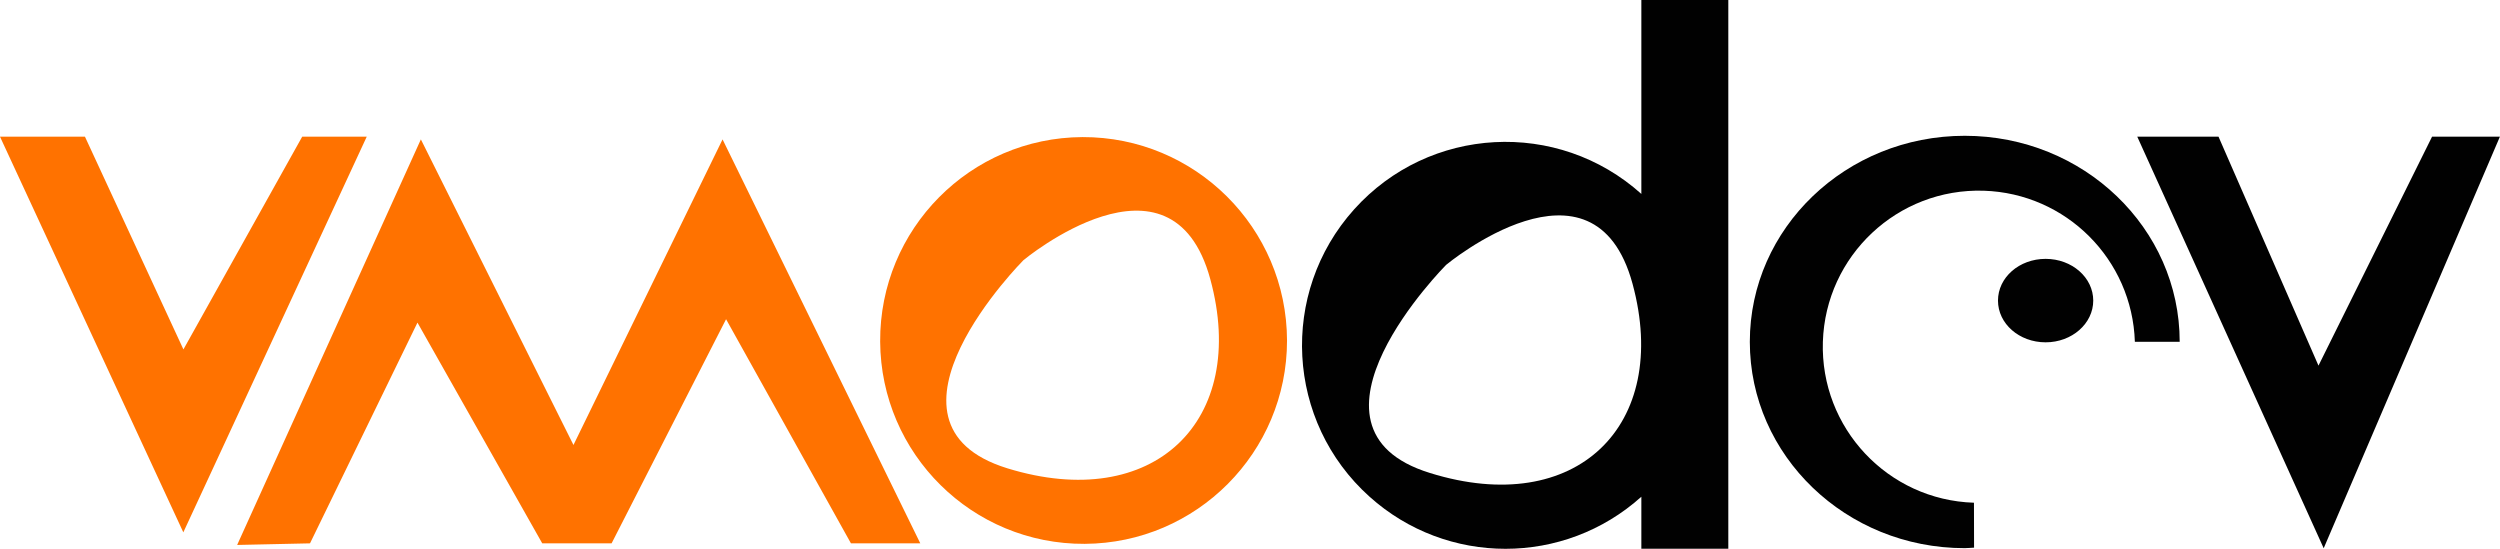
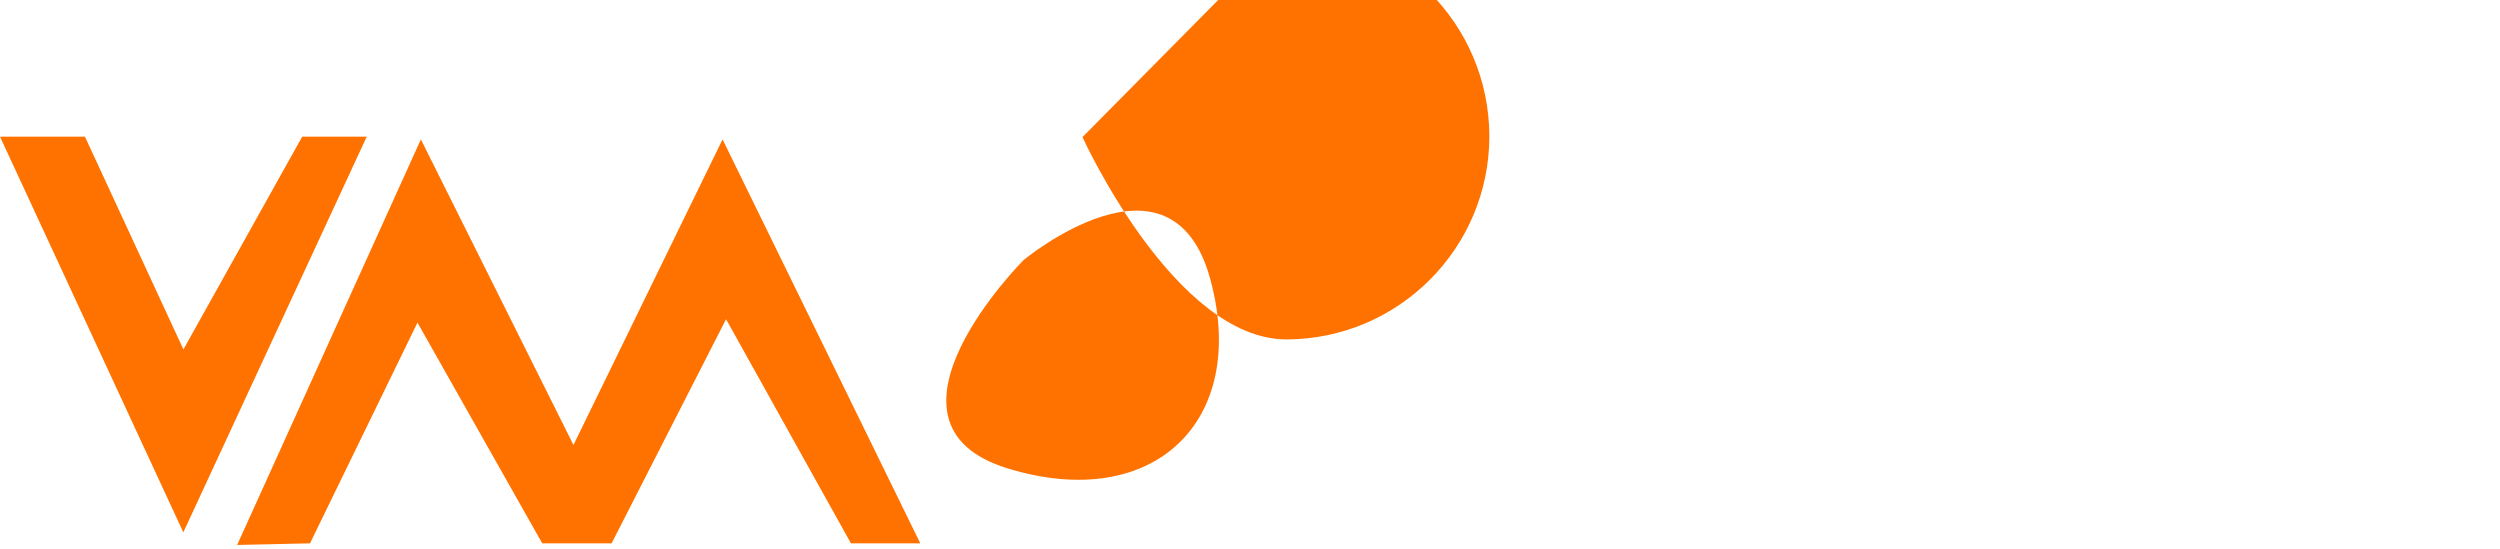
<svg xmlns="http://www.w3.org/2000/svg" enable-background="new 0 0 2498.4 548.4" viewBox="0 0 2498.4 548.4">
-   <path d="m0 136.6h84.9l98.4 212.6 118.7-212.6h64.5l-183.3 395.4zm237 408 183.6-405.3 152.5 305.4 149-305.4 197.6 403.7h-69.3l-124.8-224-114.4 224h-69.3l-124.7-220.6-107.4 220.6zm844.8-407.6c-112.2.5-202.8 92-202.2 204.3s92.1 202.8 204.4 202.2c111.8-.6 202.2-91.4 202.2-203.2-.3-112.6-91.8-203.6-204.4-203.3zm-75.1 331c-146.1-45.1 16.1-208 16.1-208s148-123 186.7 18.9-56.7 234.1-202.8 189.1z" fill="#ff7200" />
+   <path d="m0 136.6h84.9l98.4 212.6 118.7-212.6h64.5l-183.3 395.4zm237 408 183.6-405.3 152.5 305.4 149-305.4 197.6 403.7h-69.3l-124.8-224-114.4 224h-69.3l-124.7-220.6-107.4 220.6zm844.8-407.6s92.1 202.8 204.4 202.2c111.8-.6 202.2-91.4 202.2-203.2-.3-112.6-91.8-203.6-204.4-203.3zm-75.1 331c-146.1-45.1 16.1-208 16.1-208s148-123 186.7 18.9-56.7 234.1-202.8 189.1z" fill="#ff7200" />
  <g fill="#010101">
-     <path d="m1640.3 0v193.8c-83.5-75-212.1-68.1-287.1 15.5s-68.1 212.1 15.5 287.1c77.3 69.4 194.4 69.4 271.6 0v52h86.9v-548.4zm-211.2 472.7c-146.1-45 16.1-208 16.1-208s147.8-122.9 186.3 18.9-56.5 234.5-202.4 189.1zm706.8-336.1 186.3 411.3 176.1-411.3h-67.8l-113.5 228.8-99.9-228.8zm-44 163.8c0 22.9-21.2 41.7-47.6 41.7s-47.6-18.6-47.6-41.7 21.2-41.7 47.6-41.7 47.6 18.7 47.6 41.7z" />
-     <path d="m1972.7 502.4c-86.1-2.7-153.7-74.7-151-160.8s74.7-153.7 160.8-151c82.3 2.6 148.4 68.7 151 151h44.8c0-113.7-96.2-205.9-214.8-205.9s-214.8 92.2-214.8 205.9 96 206.2 214.7 206.2c3.2 0 6.3-.4 9.4-.5z" />
-   </g>
+     </g>
</svg>